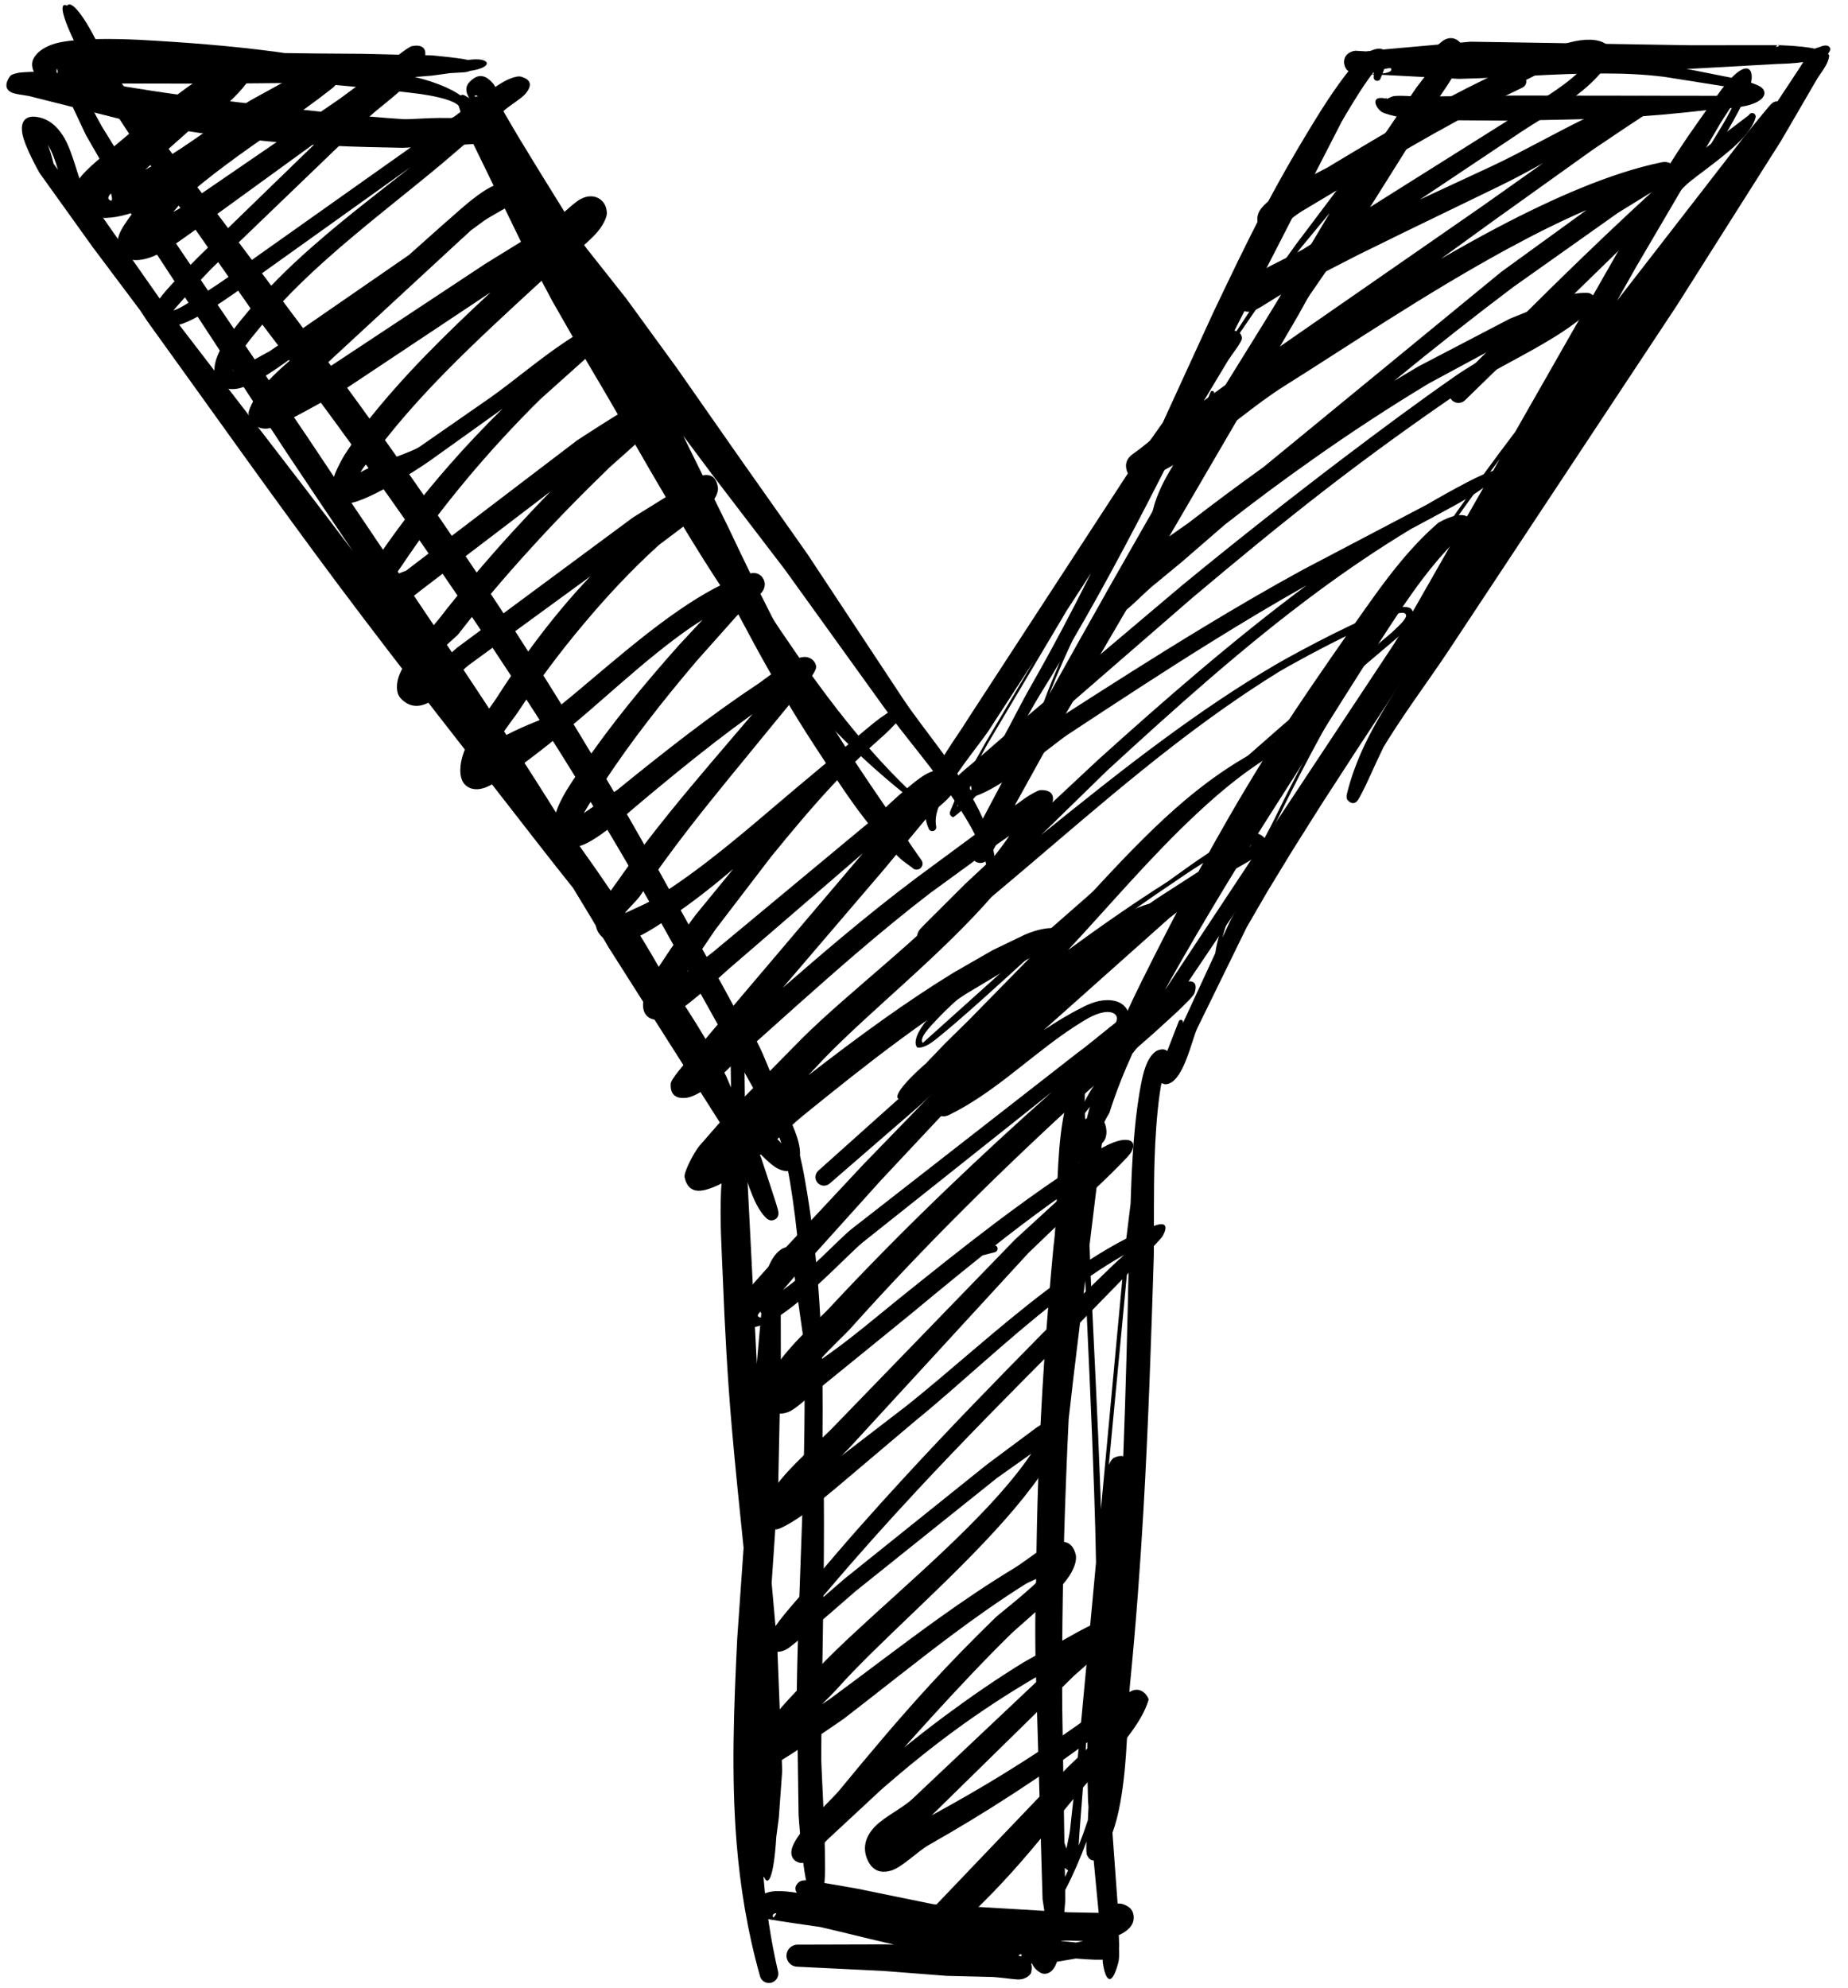
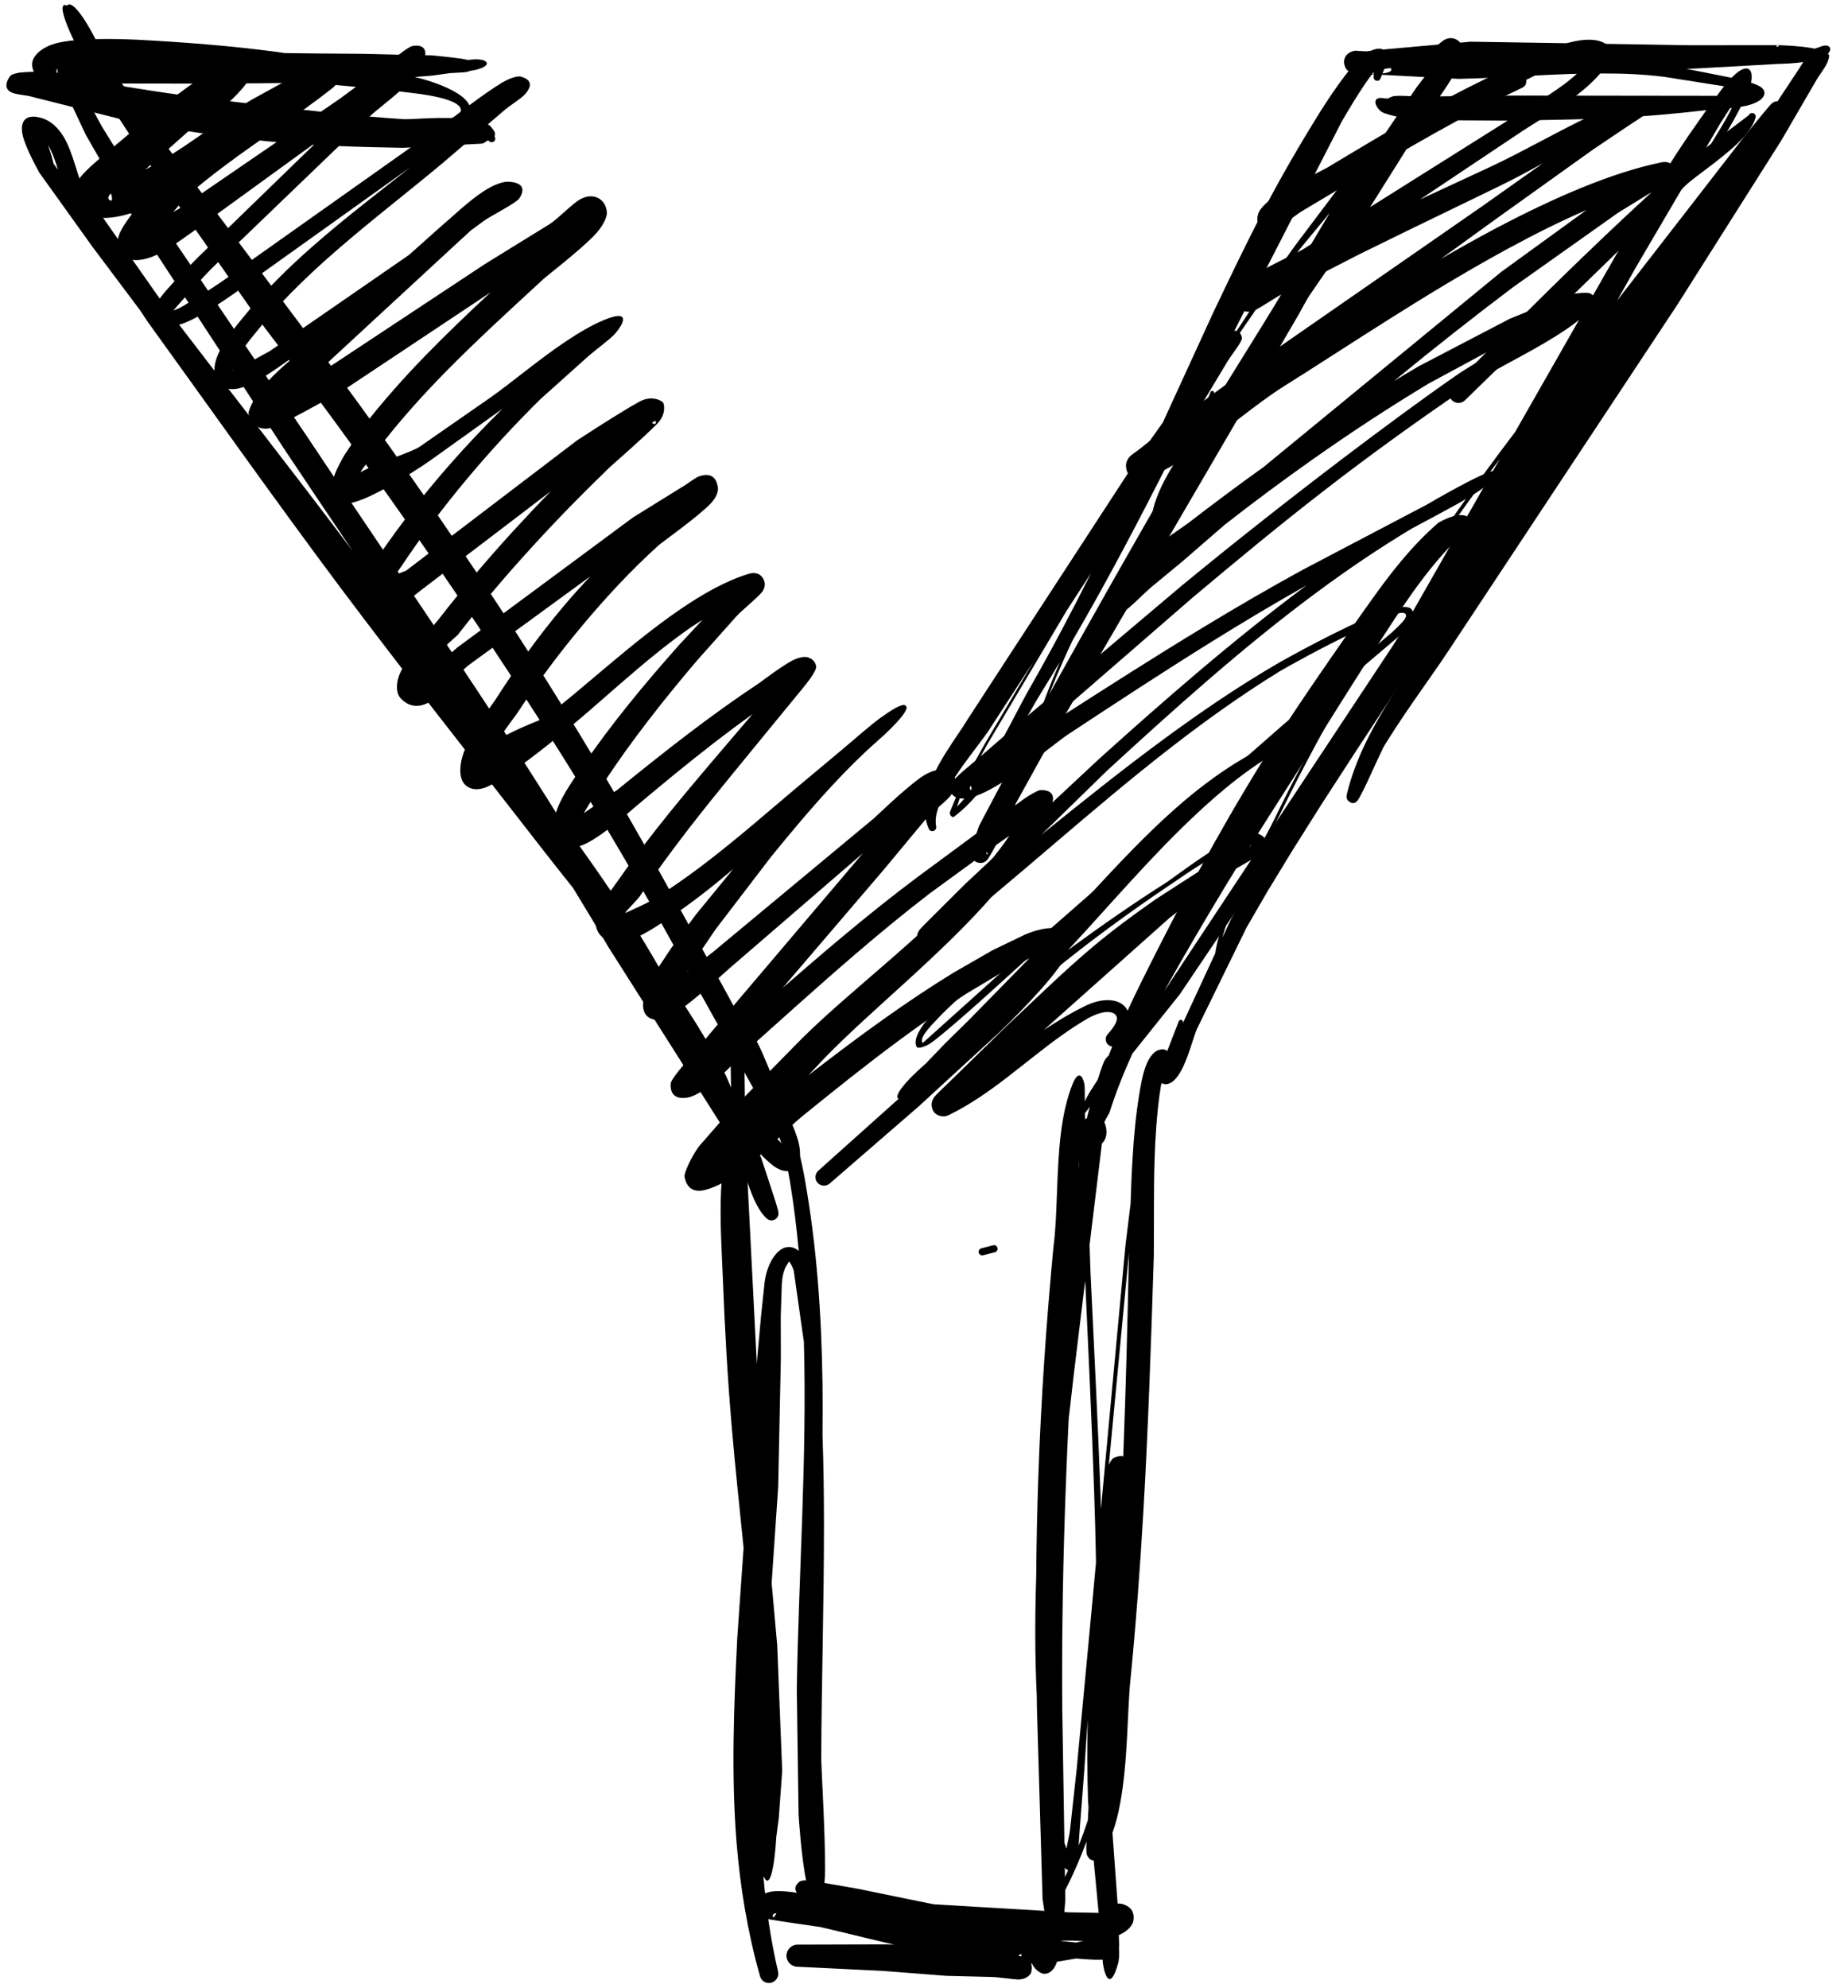
<svg xmlns="http://www.w3.org/2000/svg" clip-rule="evenodd" fill-rule="evenodd" height="492.2" preserveAspectRatio="xMidYMid meet" stroke-linejoin="round" stroke-miterlimit="2" version="1.0" viewBox="17.0 9.6 457.6 492.2" width="457.6" zoomAndPan="magnify">
  <g>
    <g>
      <g>
        <g id="change1_9">
          <path d="M4061.64,1793.32L4060.35,1793.24C4060.2,1793.26 4060.12,1793.26 4060.08,1793.28C4058.83,1793.63 4058.88,1794.63 4058.94,1794.88C4059.01,1795.16 4059.09,1795.52 4059.47,1795.77C4059.52,1795.8 4059.77,1796.07 4060.27,1796.06C4060.51,1796.06 4061.38,1796.01 4061.72,1795.91L4064.43,1795.41L4064.74,1795.41C4065.02,1795.92 4064.11,1796.26 4060.45,1796.06C4060.45,1796.06 4073.16,1796.73 4073.16,1796.73C4079.13,1796.6 4085.11,1796.04 4091.08,1796.06C4093.61,1796.06 4096.14,1796.16 4098.66,1796.48L4107.63,1797.9C4107.69,1797.92 4108.33,1798.37 4108.92,1798.65C4108.64,1798.69 4108.32,1798.72 4107.98,1798.75C4106.45,1798.91 4104.66,1798.81 4104.17,1798.83L4080.12,1798.8L4067.82,1798.93C4067.69,1798.93 4066.26,1798.76 4065.16,1798.86C4064.8,1798.9 4064.42,1799.16 4064.23,1799.21L4064.22,1799.2L4064.14,1799.06C4064.09,1799.02 4064.11,1799.12 4064.11,1799.15L4064.12,1799.18L4064.22,1799.2L4064.22,1799.21C4064.17,1799.22 4064.14,1799.22 4064.12,1799.18C4062.09,1798.71 4062.83,1800.34 4063.6,1800.83C4064.31,1801.29 4067.5,1801.79 4067.7,1801.83C4067.7,1801.83 4080.17,1801.92 4080.17,1801.92C4084.18,1801.8 4088.2,1801.79 4092.22,1801.6C4096.27,1801.4 4100.29,1801.03 4104.3,1800.56C4104.87,1800.49 4107.19,1800.44 4108.85,1800.06C4109.91,1799.81 4110.72,1799.38 4110.98,1798.86C4111.14,1798.54 4111.12,1798.16 4110.74,1797.83C4110.2,1797.34 4108.07,1796.81 4107.93,1796.78L4101.37,1795.48L4101.94,1795.48L4112.86,1794.87L4113.06,1794.87C4119.15,1794.71 4121.68,1792.88 4112.95,1792.55L4112.88,1792.55L4112.88,1792.58C4112.9,1792.67 4112.76,1792.72 4112.56,1792.75L4112.51,1792.7C4112.53,1792.68 4112.55,1792.66 4112.57,1792.65L4112.69,1792.55L4112.88,1792.55C4112.85,1792.47 4112.77,1792.5 4112.69,1792.55L4101.91,1792.56L4074.61,1792.12L4064.18,1793.05L4061.64,1793.32Z" transform="translate(-7751.794 -3557.146) scale(1.996)" />
        </g>
        <g id="change1_2">
          <path d="M4069.32,1795.95L4067.94,1797.75L4058.87,1811.05L4041.68,1838.77L4041.3,1839.35L4042.79,1835.76C4042.84,1835.64 4042.78,1835.5 4042.66,1835.45C4042.55,1835.4 4042.41,1835.46 4042.36,1835.57L4040.1,1841.11C4039.07,1842.59 4037.92,1844.23 4036.99,1845.9C4035.95,1847.76 4035.18,1849.66 4035.01,1851.41C4034.99,1851.64 4035.04,1851.77 4035.07,1851.83C4035.19,1852.01 4035.47,1852.21 4035.77,1851.87C4036.01,1851.59 4036.65,1850.22 4036.9,1849.66L4038.27,1846.57C4039.94,1844.14 4042.01,1841.78 4043.38,1839.91L4061.91,1813.03L4070.48,1799.38C4070.7,1799 4072.71,1796.37 4073.32,1794.56C4073.66,1793.55 4073.65,1792.72 4073.36,1792.29C4073.08,1791.86 4072.17,1791.29 4071.14,1792.04C4070.05,1792.83 4068.58,1794.63 4068.98,1795.62C4069.02,1795.79 4069.16,1795.92 4069.32,1795.95ZM4069.91,1795.14L4069.86,1795.24L4070.02,1795.03L4069.91,1795.14Z" transform="translate(-7751.794 -3557.146) scale(1.996)" />
        </g>
        <g id="change1_14">
          <path d="M4036.44,1839.35L4033.63,1843.32L4012.27,1876.1C4010.99,1878.26 4008.22,1881.66 4007.28,1884.99C4006.79,1886.69 4006.77,1888.31 4007.38,1889.69C4007.45,1889.95 4007.72,1890.1 4007.98,1890.02C4008.24,1889.94 4008.39,1889.67 4008.31,1889.42C4008.05,1887.85 4008.88,1886.25 4009.87,1884.58C4011.4,1882 4013.55,1879.41 4014.74,1877.71L4020.41,1868.99L4014.43,1879.08L4011.34,1884.59C4011.22,1884.79 4010.37,1886.79 4010.05,1887.61C4009.86,1888.11 4010.41,1888.34 4010.46,1888.31C4011.89,1887.25 4013.24,1885.81 4014.48,1884.16C4017.18,1880.57 4019.39,1876.04 4021.37,1872.83C4022.15,1871.58 4022.92,1870.32 4023.67,1869.05L4022.66,1871.46C4022.13,1872.79 4022.15,1872.75 4021.62,1874.13L4021.36,1874.82L4020.99,1875.48L4013.67,1889.33C4013.66,1889.35 4012.96,1891.15 4012.83,1892.23C4012.73,1893.02 4012.89,1893.59 4013.16,1893.79C4013.33,1893.93 4014.21,1894.3 4014.78,1893.43C4015.37,1892.52 4016.7,1890.02 4016.75,1889.93C4017.34,1888.83 4017.8,1887.74 4018.18,1886.65L4023.55,1876.94L4053.26,1826.01L4059.48,1814.78L4062.54,1808.65C4062.79,1807.9 4063.59,1806.25 4063.45,1805.87C4063.29,1805.44 4063.03,1804.86 4062.2,1805.18C4062.2,1805.18 4059.65,1808.38 4059.65,1808.38L4052.87,1817.38C4050.35,1820.86 4047.94,1824.42 4045.58,1828.02L4045.34,1827.96L4045.33,1827.96L4045.74,1827.14L4058.6,1802.09C4058.99,1801.38 4061.12,1797.75 4062.57,1795.91L4062.59,1795.88C4062.61,1796.04 4062.61,1796.23 4062.61,1796.44C4062.55,1796.67 4062.7,1796.91 4062.93,1796.96C4063.17,1797.02 4063.41,1796.87 4063.46,1796.64C4065.36,1792.41 4063.17,1792.45 4061.39,1793.77C4059.57,1795.12 4056.62,1799.78 4056.1,1800.59C4053.58,1804.62 4051.19,1808.73 4048.98,1812.94C4046.78,1817.13 4044.75,1821.41 4042.71,1825.68L4036.44,1839.35ZM4014.54,1892.61C4014.51,1892.77 4014.55,1892.88 4014.7,1892.91C4014.86,1892.94 4014.66,1892.75 4014.54,1892.61ZM4027.53,1858.04L4024.51,1862.69L4014.69,1879.23L4011.66,1884.76C4011.59,1884.91 4011.2,1886.07 4010.91,1887C4012.27,1885.63 4013.49,1883.87 4014.63,1881.99C4016.68,1878.62 4018.46,1874.86 4020.07,1872.05C4022.7,1867.44 4025.16,1862.77 4027.53,1858.04ZM4057.14,1813.36L4053.46,1817.81C4050.88,1821.23 4048.39,1824.72 4045.98,1828.26C4046.14,1828.42 4046.21,1828.62 4046.25,1828.83C4046.33,1829.31 4044.97,1830.94 4044.49,1831.73L4040.61,1838.19L4037.22,1844.12C4035.4,1847.7 4033.56,1851.28 4031.67,1854.82C4029.6,1858.72 4027.47,1862.57 4025.24,1866.39C4024.84,1867.23 4024.45,1868.08 4024.07,1868.94C4023.46,1870.31 4022.88,1871.69 4022.33,1873.09C4027.64,1863.58 4032.97,1854.08 4038.46,1844.69C4042.43,1837.9 4046.53,1831.18 4050.56,1824.43L4057.09,1813.45L4057.14,1813.36ZM4063.14,1795.13C4063.25,1795.23 4063.3,1795.28 4063.19,1795.16C4063.18,1795.14 4063.16,1795.13 4063.14,1795.13Z" transform="translate(-7751.794 -3557.146) scale(1.996)" />
        </g>
        <g id="change1_20">
          <path d="M4073.19,1859.86C4074.48,1857.2 4075.79,1854.55 4077.12,1851.91C4080.01,1846.18 4082.99,1840.5 4086.06,1834.85C4086.1,1834.79 4086.07,1834.72 4086.01,1834.68C4085.95,1834.65 4085.88,1834.67 4085.84,1834.73L4071.74,1862.21C4070.91,1863.56 4070.09,1864.92 4069.27,1866.27C4066.87,1870.3 4063.74,1874.65 4061.54,1879.21C4060.56,1881.25 4059.79,1883.33 4059.28,1885.4C4059.18,1885.81 4059.26,1886.04 4059.31,1886.11C4059.45,1886.36 4060.09,1886.94 4060.63,1886.2C4060.88,1885.86 4061.58,1884.43 4061.85,1883.84L4062.94,1881.47L4063.81,1879.63C4064.05,1879.23 4064.29,1878.83 4064.55,1878.43C4066.87,1874.75 4069.54,1871.17 4071.76,1867.84L4100.24,1824.79L4113.17,1804.36L4117.58,1796.78C4117.88,1796.24 4118.72,1795.25 4118.97,1794.45C4119.09,1794.07 4119.18,1793.71 4118.99,1793.67L4118.93,1793.67L4119.16,1793.32C4119.39,1792.92 4119.09,1792.26 4117.9,1792.79C4117.7,1792.87 4117.46,1792.86 4117.1,1793.13C4116.4,1793.66 4115.76,1794.89 4115.39,1795.44L4110.57,1802.73L4097.44,1822.96C4090.82,1833.03 4083.97,1842.95 4077.45,1853.08C4076.01,1855.33 4074.59,1857.59 4073.19,1859.86Z" transform="translate(-7751.794 -3557.146) scale(1.996)" />
        </g>
        <g id="change1_1">
          <path d="M4080.15,1840.52C4075.2,1847.04 4070.5,1853.72 4066.08,1860.57C4060.32,1869.52 4055.03,1878.78 4050.34,1888.43C4048.99,1891.2 4046.59,1895.2 4044.86,1899.15C4043.94,1901.23 4043.21,1903.3 4042.94,1905.19L4038.92,1913.88L4038.9,1913.95L4038.93,1913.81C4038.98,1913.67 4038.91,1913.52 4038.77,1913.46C4038.63,1913.41 4038.47,1913.49 4038.42,1913.62L4036.86,1917.64C4036.61,1918.46 4035.9,1920.36 4036.03,1920.79C4036.2,1921.32 4036.64,1921.72 4037.57,1921.17C4038.09,1920.81 4038.6,1920.06 4039.02,1919.14C4039.74,1917.58 4040.28,1915.48 4040.66,1914.6L4046.83,1901.99L4049.39,1897.57L4052.49,1892.48L4056.17,1886.64L4060.54,1879.9L4096.81,1824.71C4100.4,1819.22 4104.83,1814 4108.74,1808.58C4110.47,1806.18 4112.08,1803.74 4113.51,1801.24C4113.82,1800.71 4113.71,1800.36 4113.68,1800.28C4113.61,1800.04 4112.8,1798.98 4111.9,1799.86C4111.65,1800.11 4110.81,1801.14 4110.47,1801.55L4108.56,1803.9L4102.44,1811.8L4092.79,1824.24L4095.17,1820.03L4105.66,1802.15L4107.53,1799.24C4106.72,1801.26 4104.88,1804.04 4104.46,1804.78C4104.32,1804.98 4104.38,1805.25 4104.58,1805.38C4104.79,1805.52 4105.06,1805.46 4105.19,1805.26C4106,1804.18 4108.52,1799.77 4109.23,1797.83C4110.03,1795.66 4109.1,1793.72 4105.84,1797.93L4103.69,1800.86C4102.48,1802.57 4101.28,1804.28 4100.14,1806.04C4097.5,1810.13 4095.09,1814.38 4092.66,1818.58L4080.15,1840.52ZM4078.24,1843.88C4074.1,1849.39 4070.14,1855.01 4066.4,1860.78C4060.62,1869.7 4055.35,1878.95 4050.66,1888.59C4049.11,1891.79 4046.11,1896.62 4044.48,1901.15C4044.23,1901.86 4044.01,1902.56 4043.84,1903.24L4044.91,1900.93L4047.39,1896.41L4050.38,1891.21L4053.94,1885.26L4058.15,1878.39C4060,1875.38 4061.85,1872.38 4063.7,1869.38L4078.24,1843.88ZM4107.87,1797.41C4107.82,1797.23 4107.69,1797.11 4107.49,1797.07C4107.31,1797.03 4107.69,1797.29 4107.72,1797.33C4107.75,1797.36 4107.81,1797.39 4107.87,1797.41Z" transform="translate(-7751.794 -3557.146) scale(1.996)" />
        </g>
        <g id="change1_15">
          <path d="M4074.92,1852.01C4074.82,1851.61 4074.53,1851.3 4074.27,1851.08C4073.68,1850.6 4072.3,1850.83 4070.63,1851.78C4068.97,1853.21 4067.44,1854.83 4066.01,1856.54C4063.92,1859.04 4062.05,1861.75 4060.22,1864.34C4056.31,1869.96 4052.36,1875.61 4048.72,1881.48C4043.26,1890.29 4038.39,1899.45 4033.82,1908.65C4032.58,1911.15 4031.39,1913.71 4030.33,1916.32C4029.83,1917.57 4029.35,1918.83 4028.91,1920.1C4028.43,1920.78 4027.97,1921.45 4027.55,1922.13C4026.8,1923.33 4026.25,1924.56 4025.71,1925.75C4025.37,1926.12 4025.59,1926.33 4026.05,1926.49C4026.28,1926.57 4026.63,1926.61 4027.01,1926.64C4026.92,1927.06 4026.86,1927.46 4026.86,1927.73C4026.87,1928.43 4027.18,1928.84 4027.43,1928.97C4028.16,1929.35 4029.3,1928.92 4029.43,1927.64C4029.49,1927.11 4029.38,1926.56 4029.18,1926.14C4029.47,1925.53 4029.81,1925 4029.81,1924.99C4030.6,1922.49 4031.57,1920.04 4032.66,1917.64L4038.53,1910.3L4078.93,1850.36C4083.6,1843.33 4088.49,1835.22 4093.81,1827.68C4096.64,1823.65 4099.58,1819.76 4102.78,1816.35C4103.02,1816.44 4103.31,1816.37 4103.48,1816.16C4103.97,1815.58 4105.19,1814.16 4105.47,1813.74C4106.69,1811.9 4106.78,1810.69 4104.25,1812.82C4100.85,1815.67 4097.62,1818.98 4094.65,1822.65C4087.94,1830.95 4082.39,1840.8 4076.91,1849.01L4074.92,1852.01ZM4028.69,1927.45C4028.67,1927.67 4028.72,1927.82 4028.9,1927.84C4029.15,1927.86 4028.91,1927.62 4028.69,1927.45ZM4027.79,1927.17C4027.5,1927.2 4027.3,1927.31 4027.52,1927.46C4027.61,1927.52 4027.72,1927.36 4027.79,1927.17ZM4026.03,1925.95L4027.24,1925.64L4027.47,1924.75C4027.51,1924.61 4027.55,1924.47 4027.59,1924.33L4027.73,1923.82L4026.03,1925.95ZM4073.48,1853.02C4073.31,1853.08 4073.01,1853.69 4072.73,1854.07C4071.28,1855.48 4069.96,1857.06 4068.71,1858.7C4066.8,1861.21 4065.07,1863.9 4063.39,1866.49C4060.13,1871.46 4057,1876.56 4053.79,1881.63C4050.59,1886.67 4047.34,1891.69 4044.24,1896.8C4041.62,1901.13 4039.06,1905.48 4036.62,1909.87L4037.01,1909.29L4073.69,1853.87L4073.64,1853.86C4073.43,1853.74 4073.35,1853.47 4073.47,1853.26C4073.49,1853.17 4073.49,1853.09 4073.48,1853.02ZM4073.4,1852.67L4073.37,1852.6C4073.36,1852.58 4073.35,1852.56 4073.33,1852.54L4073.4,1852.67Z" transform="translate(-7751.794 -3557.146) scale(1.996)" />
        </g>
        <g id="change1_16">
-           <path d="M3952.48,1802.59C3952.62,1802.69 3952.82,1802.69 3952.97,1802.59C3953.17,1802.45 3953.22,1802.17 3953.08,1801.98C3952.7,1801.39 3952.26,1800.81 3951.78,1800.29C3951.28,1799.74 3950.71,1799.26 3950.03,1798.91C3949.33,1798.4 3949.11,1799 3948.98,1799.43C3948.9,1799.7 3949.36,1800.88 3949.51,1801.4L3950.88,1804.76L3957,1817.32L3960.66,1824.22L3965.16,1832.1C3972.02,1843.57 3978.52,1856.04 3986.73,1867C3992.29,1874.43 3998.68,1881.07 4005.92,1886.61C4006.04,1886.71 4006.21,1886.69 4006.31,1886.58C4006.4,1886.46 4006.39,1886.29 4006.27,1886.19C3999.64,1880.13 3994.24,1872.88 3989.12,1865.3C3981.51,1854.02 3974.76,1841.85 3968.07,1830.38L3963.48,1822.63L3959.73,1815.86L3953.11,1803.67L3952.48,1802.59Z" transform="translate(-7751.794 -3557.146) scale(1.996)" />
-         </g>
+           </g>
        <g id="change1_3">
          <path d="M4005.9,1886.88L4006.21,1887.24C4006.39,1887.41 4006.68,1887.4 4006.85,1887.22C4007.03,1887.04 4007.02,1886.75 4006.84,1886.58L4006.57,1886.31C4006.41,1886.12 4006.13,1886.1 4005.95,1886.26C4005.76,1886.42 4005.74,1886.7 4005.9,1886.88Z" transform="translate(-7751.794 -3557.146) scale(1.996)" />
        </g>
        <g id="change1_6">
-           <path d="M3951.81,1801.17C3951.86,1801.77 3951.92,1802.33 3952.08,1802.65L3953.15,1804.56C3953.47,1805.72 3953.92,1806.86 3954.47,1807.97C3955.67,1810.42 3957.35,1812.71 3958.68,1814.94L3961.91,1820.07L3962.37,1820.74L3967.2,1829.72L3979.17,1854.12C3983.45,1862.69 3987.94,1871.35 3993.23,1879.44C3996.43,1884.32 3999.54,1889.35 4003.76,1893.35C4004.25,1893.81 4004.79,1894.15 4005.33,1894.56C4005.6,1894.87 4006.07,1894.9 4006.38,1894.63C4006.69,1894.36 4006.72,1893.89 4006.45,1893.58C4005.05,1891.64 4003.79,1889.63 4002.45,1887.65C3999.33,1883.09 3996.22,1878.5 3993.46,1873.68C3989.5,1866.76 3985.95,1859.6 3982.58,1852.46L3976.94,1841L3980.64,1845.95L3989.58,1857.64L4001.92,1874.78C4004.37,1878.25 4008.26,1882.62 4011.18,1887.13C4013.14,1890.15 4014.7,1893.2 4014.83,1896.29C4014.82,1896.53 4015.02,1896.73 4015.26,1896.73C4015.5,1896.74 4015.7,1896.54 4015.7,1896.3C4015.9,1893.76 4015.29,1891.09 4014.11,1888.47C4011.62,1882.88 4006.75,1877.53 4004.03,1873.35L3992.34,1855.66L3983.86,1843.63L3976.1,1832.53L3969.88,1823.99L3965.03,1817.86L3964.23,1816.77L3962.42,1813.56L3959.07,1808.15L3956.52,1803.97L3954.84,1801.11C3954.24,1800.16 3954,1798.03 3953.33,1797.28C3952.61,1796.46 3951.79,1796.01 3950.82,1796.77C3950.28,1797.18 3949.94,1797.61 3950.06,1798.31C3950.17,1799 3951.08,1800.2 3951.81,1801.17ZM3951.45,1798.91C3951.36,1798.78 3951.25,1798.74 3951.09,1798.82C3950.89,1798.92 3951.15,1798.94 3951.45,1798.91Z" transform="translate(-7751.794 -3557.146) scale(1.996)" />
-         </g>
+           </g>
        <g id="change1_4">
          <path d="M3895.73,1798.85L3908.36,1802.03C3913.94,1803.01 3919.53,1803.91 3925.16,1804.45C3930.79,1805 3936.45,1805.19 3942.12,1805.28C3943.32,1805.26 3949.32,1804.89 3951.89,1804.77C3952.41,1804.74 3952.52,1804.29 3952.82,1804.4C3952.95,1804.6 3953.23,1804.65 3953.43,1804.51C3953.63,1804.38 3953.68,1804.1 3953.54,1803.9C3953.65,1803.39 3953.58,1803.29 3953.12,1802.71C3952.64,1802.1 3951.4,1801.94 3950.1,1801.75C3947.2,1801.34 3943.21,1801.79 3942.26,1801.73C3936.69,1801.37 3931.16,1800.73 3925.62,1800.09C3920.09,1799.45 3914.56,1798.8 3909.06,1797.9C3905.99,1797.49 3902.54,1796.39 3899.19,1796C3897.59,1795.81 3896.04,1795.81 3894.56,1795.96C3893.9,1796.08 3893.58,1796.23 3893.47,1796.35C3893.11,1796.79 3892.4,1798.05 3893.86,1798.51C3894.17,1798.61 3894.91,1798.73 3895.73,1798.85Z" transform="translate(-7751.794 -3557.146) scale(1.996)" />
        </g>
        <g id="change1_5">
          <path d="M3903.82,1797.3L3919.27,1797.32L3930.59,1797.22C3934.74,1797.56 3938.88,1797.93 3942.99,1798.44C3946.25,1798.8 3949.49,1799.5 3949.36,1800.68C3949.3,1801.18 3948.55,1801.53 3947,1801.98C3946.77,1802.04 3946.62,1802.28 3946.68,1802.51C3946.74,1802.75 3946.98,1802.89 3947.21,1802.84C3950.94,1802.11 3951.08,1800.54 3949.93,1799.32C3948.92,1798.25 3946.41,1797.15 3943.65,1796.5L3945.75,1796.33L3948,1796.02L3949.7,1795.92C3950.08,1795.89 3950.31,1795.82 3950.39,1795.78L3950.44,1795.75C3953.62,1795.3 3952.99,1793.96 3950.25,1794.39C3949.83,1794.27 3948.46,1794.07 3945.69,1793.81L3941.93,1793.74L3937.1,1793.62L3931.47,1793.58L3927.49,1793.53L3926.46,1793.38C3920.78,1792.62 3915.05,1792.19 3909.37,1791.88C3908.89,1791.87 3902.76,1791.51 3899.49,1792.23C3897.28,1792.72 3896.14,1793.97 3896.16,1794.94C3896.17,1795.64 3896.56,1796.75 3898.07,1797.09C3899.32,1797.36 3901.75,1797.36 3903.82,1797.3ZM3899.4,1795.26C3899.21,1795.43 3899.14,1795.65 3899.22,1795.95C3899.32,1796.29 3899.37,1795.58 3899.4,1795.26Z" transform="translate(-7751.794 -3557.146) scale(1.996)" />
        </g>
        <g id="change1_10">
          <path d="M3900.51,1787.65C3899.5,1787.14 3899.68,1788.89 3902.34,1793.94L3902.57,1794.33C3903.16,1795.41 3904.3,1797.55 3904.88,1798.46L3909.35,1805.3L3923.98,1826.22C3932.95,1837.98 3941.51,1849.83 3949.7,1861.94C3957.89,1874.03 3965.7,1886.38 3972.99,1899.25L3987.25,1924.83C3987.53,1925.39 3988.51,1927.05 3989.08,1928.61L3989.15,1928.8C3987.85,1927.27 3984.99,1925.56 3984.83,1925.34C3984.43,1924.79 3984.04,1924.23 3983.65,1923.66L3982.27,1920.43C3980,1916.04 3977.34,1911.86 3974.5,1907.78L3974.08,1907.18C3972.91,1905.13 3971.71,1903.1 3970.42,1901.14C3967.63,1896.87 3964.7,1892.69 3961.69,1888.58C3959.44,1884.98 3957.15,1881.4 3954.83,1877.84C3946.81,1865.53 3938.46,1853.41 3930.34,1841.19L3911.42,1813.32L3904.81,1802.62L3901.52,1796.58C3901.27,1796.22 3900.26,1795.44 3900.17,1795.07C3900.3,1795.01 3900.39,1794.89 3900.41,1794.75C3900.45,1794.51 3900.29,1794.28 3900.05,1794.24C3899.34,1793.99 3899.17,1794.42 3899.2,1795.14C3899.23,1795.69 3899.7,1796.77 3899.84,1797.33L3902.84,1803.7L3909.19,1814.75L3927.66,1842.97C3930.4,1847.08 3933.16,1851.18 3935.93,1855.28C3928.31,1845.16 3920.48,1835.19 3912.79,1825.12L3902.82,1810.9C3901.81,1809.24 3901.33,1805.86 3899.97,1803.74C3899.15,1802.48 3898.07,1801.59 3896.57,1801.43C3895.33,1801.3 3894.68,1802.04 3894.96,1803.55C3895.26,1805.19 3897.08,1808.39 3897.08,1808.39C3897.08,1808.39 3903.63,1817.53 3903.63,1817.53L3909.55,1825.42L3910.49,1826.84C3918.4,1837.79 3926.19,1848.84 3934.28,1859.66C3942.38,1870.48 3950.78,1881.07 3959.06,1891.75C3960.45,1893.54 3961.86,1895.32 3963.28,1897.1C3964.77,1899.53 3966.24,1901.98 3967.67,1904.44L3983.05,1928.65C3983.96,1930.23 3984.59,1932.96 3985.48,1935.12C3985.95,1936.29 3986.5,1937.31 3987.19,1937.99C3987.69,1938.5 3988.15,1938.31 3988.33,1938.2C3988.52,1938.1 3988.74,1937.88 3988.76,1937.46C3988.78,1937.05 3988.17,1935.37 3987.96,1934.67L3986.62,1930.59L3986.3,1929.86C3986.93,1930.53 3987.59,1931.16 3988.16,1931.58C3989.39,1932.46 3990.46,1932.35 3991,1931.64C3991.48,1931.02 3991.56,1929.93 3991.26,1928.7C3990.81,1926.85 3989.58,1924.55 3989.26,1923.86C3988.03,1921.18 3986.75,1918.52 3985.39,1915.89C3982.25,1909.8 3978.8,1903.83 3975.52,1897.85C3968.37,1884.79 3960.76,1872.21 3952.64,1859.97C3944.54,1847.72 3935.94,1835.8 3926.99,1823.93L3911.77,1803.64L3907.09,1797.01C3906.41,1796 3904.93,1793.4 3904.49,1792.67L3904.32,1792.38C3902.23,1788.19 3900.91,1787.03 3900.51,1787.65ZM3898.13,1804.92C3898.55,1806.04 3898.83,1807.26 3898.83,1807.26L3899.37,1808C3899.04,1806.9 3898.66,1805.8 3898.13,1804.92ZM3900.17,1795.02C3900.32,1794.94 3900.41,1794.83 3900.26,1794.9C3900.2,1794.92 3900.17,1794.97 3900.17,1795.02Z" transform="translate(-7751.794 -3557.146) scale(1.996)" />
        </g>
        <g id="change1_21">
          <path d="M3982.99,1927.49C3982.59,1928.18 3982.24,1929.06 3982.09,1930.03C3981.89,1931.59 3981.7,1933.14 3981.63,1934.71C3981.47,1938.33 3981.71,1941.96 3981.86,1945.59C3982.1,1951.71 3982.43,1957.83 3982.96,1963.93C3983.39,1968.94 3983.92,1973.94 3984.43,1978.94L3983.64,1990.19C3983.22,1998.72 3982.89,2007.09 3983.55,2015.4C3984,2020.97 3984.9,2026.51 3986.46,2032.05C3986.61,2032.67 3987.24,2033.04 3987.86,2032.88C3988.48,2032.72 3988.86,2032.09 3988.7,2031.48C3987.79,2027.57 3987.23,2023.69 3986.9,2019.8L3986.91,2019.8L3986.96,2019.74C3987.46,2021 3988.16,2019.95 3988.48,2014.9L3988.48,2014.85L3988.8,2012.41L3989.22,2006.6L3988.6,1991.03L3987.91,1983.31L3988.72,1971.37L3989.05,1955.57L3989.04,1950.16L3989.17,1946.19C3989.2,1945.74 3989.25,1945.33 3989.35,1944.95C3989.42,1944.66 3989.61,1944.17 3989.61,1944.17L3990.07,1943.41C3990.07,1943.41 3990.5,1943.96 3990.66,1944.61L3991.91,1953.41C3992.31,1967.79 3991.25,1982.41 3991.03,1996.51L3991.25,2012.04C3991.26,2012.3 3991.6,2017.41 3992.2,2020.27C3992.39,2021.21 3992.64,2021.9 3992.8,2022.2C3993.16,2022.87 3993.66,2022.82 3993.89,2022.64C3994.19,2022.45 3994.54,2020.93 3994.54,2018.76C3994.55,2014.14 3994.07,2006.28 3994.06,2005.16C3994.1,1995.42 3994.41,1985.7 3994.4,1975.97C3994.4,1972.31 3994.35,1968.65 3994.22,1964.98C3994.24,1962.85 3994.24,1960.71 3994.22,1958.58C3994.1,1950.02 3993.51,1941.53 3992.03,1933.24C3991.62,1930.88 3991.03,1928.57 3990.29,1926.3C3989.56,1924.05 3988.67,1921.84 3987.65,1919.68C3987.42,1919.17 3986.4,1916.4 3985.38,1915.01C3984.87,1914.32 3984.3,1913.93 3983.82,1913.88C3983.76,1913.88 3982.81,1914.62 3982.81,1916.16C3982.8,1918.79 3982.91,1924.4 3982.99,1927.49ZM3984.54,1919.19C3984.56,1920.43 3984.57,1921.68 3984.58,1922.92L3984.63,1925.74C3985.24,1925.53 3985.75,1925.93 3985.27,1927.57C3985.2,1927.81 3984.96,1927.94 3984.73,1927.87L3984.67,1927.85L3984.69,1928.96L3986.07,1956.13L3986.12,1955.45L3986.61,1950.03L3987.04,1946C3987.36,1943.52 3988.6,1941.93 3989.62,1941.68C3990.14,1941.55 3990.75,1941.64 3991.27,1942.12C3991.01,1939.25 3990.66,1936.39 3990.19,1933.56C3989.81,1931.28 3989.26,1929.05 3988.56,1926.86C3987.86,1924.67 3987.01,1922.53 3986.04,1920.43L3984.54,1917.43L3984.54,1919.19Z" transform="translate(-7751.794 -3557.146) scale(1.996)" />
        </g>
        <g id="change1_17">
          <path d="M4032.44,1936.24L4031.8,1941.45L4028.76,1974.14L4028.7,1972.06C4028.37,1962.98 4027.89,1953.91 4027.47,1944.84L4027.35,1941.37L4029.12,1926.85C4029.17,1926.33 4029.31,1922.92 4029.65,1920.76C4029.72,1920.83 4029.82,1920.88 4029.93,1920.88C4030.17,1920.9 4030.38,1920.72 4030.4,1920.48C4030.49,1919.89 4030.54,1919.43 4030.55,1919.09L4030.57,1919.09L4030.55,1919.07C4030.57,1918.66 4030.55,1918.43 4030.51,1918.34C4030.3,1917.78 4029.81,1917.56 4029.28,1918.37C4028.72,1919.23 4027.08,1925.29 4026.82,1926.39L4026.75,1924.52C4026.74,1923.74 4026.8,1921.83 4026.7,1921.37C4026.45,1920.28 4025.93,1919.73 4025.24,1921.42C4024.53,1923.18 4024.07,1925.27 4023.79,1927.54C4023.2,1932.29 4023.4,1937.7 4022.87,1941.62C4021.97,1951.13 4021.32,1960.65 4020.99,1970.19C4020.85,1974.3 4020.76,1978.4 4020.73,1982.51C4020.57,1987.43 4020.56,1992.35 4020.8,1997.27L4020.82,1998.81L4021.52,2022.53C4021.52,2022.59 4021.62,2023.16 4021.74,2023.97L4007.99,2023.15L3998.65,2021.24C3998.5,2021.21 3994.4,2020.47 3992.78,2020.26C3992.43,2020.22 3992.17,2020.18 3992.06,2020.18C3991.65,2020.19 3991.42,2020.31 3991.34,2020.37C3990.93,2020.7 3990.76,2021.07 3990.92,2021.51C3990.95,2021.58 3990.98,2021.65 3991.04,2021.73C3990.15,2021.59 3989.2,2021.49 3988.47,2021.52C3986.94,2021.58 3986.05,2022.32 3985.9,2022.97C3985.86,2023.14 3986.06,2024.76 3987.78,2025.05C3989.2,2025.29 3992.14,2025.72 3993.93,2025.97L3996.43,2026.56C3997.6,2026.84 3998.76,2027.12 3999.93,2027.41L4003.1,2028.16L4001.92,2028.13L3991.1,2028.16C3990.35,2028.17 3989.74,2028.79 3989.75,2029.55C3989.76,2030.3 3990.38,2030.91 3991.14,2030.9L4001.76,2031.42L4009.6,2032.03L4014.89,2032.16C4015.75,2032.14 4017.83,2032.46 4018.42,2032.48C4019.6,2032.51 4020.07,2031.76 4020.09,2031.65C4020.11,2031.59 4020.27,2031.02 4020.1,2030.5L4020.21,2030.51C4020.43,2031 4020.8,2031.39 4021.3,2031.66C4021.84,2031.95 4022.77,2031.75 4023.25,2030.44L4023.3,2030.28C4024.2,2030.13 4025.11,2029.98 4025.49,2029.91L4025.66,2029.88L4026.87,2029.97C4027.26,2029.99 4027.66,2030.01 4028.05,2030.03L4028.98,2030.03L4028.99,2030.36C4029.27,2032.44 4030.02,2033.65 4030.88,2030.52C4031.04,2029.97 4031.04,2029.32 4031,2028.65L4031.02,2028.29L4030.98,2026.98C4031.85,2026.59 4032.47,2026.06 4032.71,2025.46C4032.92,2024.92 4032.91,2023.98 4032.2,2023.49C4031.74,2023.17 4031.23,2023.02 4030.83,2023.07L4030.19,2014.28C4030.59,2013.2 4030.9,2011.97 4031.14,2010.66C4032.13,2005.42 4032.04,1998.81 4032.41,1995.44C4033.1,1988.43 4033.62,1981.4 4034.03,1974.37C4034.64,1963.83 4034.99,1953.27 4035.32,1942.73C4035.36,1938.72 4035.29,1934.68 4035.42,1930.66C4035.51,1928.01 4035.68,1925.37 4036.03,1922.75L4036.22,1921.53C4036.66,1920.51 4037.06,1919.53 4037.24,1918.9C4037.4,1918.3 4037.31,1917.87 4037.22,1917.67C4037,1917.16 4036.58,1916.99 4035.92,1917.19C4035.35,1917.37 4034.83,1918 4034.45,1918.87C4033.91,1920.1 4033.66,1921.89 4033.56,1922.38C4033.11,1925.08 4032.85,1927.8 4032.69,1930.53C4032.57,1932.43 4032.5,1934.33 4032.44,1936.24ZM4018.87,2029.62L4018.87,2029.62C4018.98,2029.24 4018.78,2029.3 4018.51,2029.52L4018.87,2029.62ZM4023.83,2027.67L4023.82,2027.7L4025.45,2027.87L4025.65,2027.9L4026.57,2027.71L4025.54,2027.68C4025.29,2027.67 4025.04,2027.66 4024.8,2027.66L4023.83,2027.67ZM3988.51,2024.26C3988.21,2024.27 3988.03,2024.39 3988.05,2024.65C3988.08,2024.98 3988.33,2024.61 3988.51,2024.26ZM4026.97,2015.37C4026.21,2017.42 4025.35,2019.42 4024.35,2021.35L4024.33,2021.41L4024.34,2022.57C4024.34,2022.64 4024.3,2023.25 4024.22,2024.12L4024.76,2024.15L4028.48,2024.22L4027.86,2017.71C4027.5,2017.74 4027.23,2017.45 4027.05,2017.09C4026.93,2016.86 4026.93,2016.15 4026.97,2015.37ZM4024.28,2018.63L4024.3,2019.77L4024.66,2019.01L4024.69,2018.95C4024.56,2018.89 4024.42,2018.78 4024.28,2018.63ZM4026.81,1945.78L4025.97,1952.68C4025.55,1956.09 4025.14,1959.52 4024.76,1962.95C4024.64,1965.4 4024.53,1967.86 4024.44,1970.32C4024.07,1979.8 4023.89,1989.28 4023.96,1998.77L4024.23,2015.53L4024.46,2016.17L4024.49,2016.25C4024.62,2015.46 4024.86,2014.52 4024.92,2014L4025.75,2006.4L4027.7,1985.62L4028.15,1980.75C4028.1,1977.86 4028.02,1974.97 4027.92,1972.08C4027.63,1963.31 4027.2,1954.55 4026.81,1945.78ZM4027.12,2000.23L4026.7,2006.47L4026.11,2014.13C4026.07,2014.56 4026.04,2015.21 4026,2015.88C4026.41,2014.84 4026.79,2013.79 4027.14,2012.72L4027.22,2011.07L4027.16,2010.35C4027.06,2006.98 4027.05,2003.61 4027.12,2000.23ZM4032.25,1942.22L4029.74,1968.64C4029.95,1968.16 4030.19,1967.85 4030.4,1967.76C4030.86,1967.55 4031.23,1967.5 4031.53,1967.59C4031.85,1959.27 4032.06,1950.95 4032.23,1942.65L4032.25,1942.22ZM4026.03,1931.39L4026.04,1931.79L4026.06,1931.66L4026.02,1930.89L4026.03,1931.39ZM4030.55,1919.07C4030.53,1919.05 4030.47,1919.02 4030.38,1918.97C4030.3,1918.94 4030.23,1918.96 4030.16,1919.04C4030.34,1919.08 4030.5,1919.1 4030.55,1919.09L4030.55,1919.07Z" transform="translate(-7751.794 -3557.146) scale(1.996)" />
        </g>
        <g id="change1_7">
          <path d="M3921.14,1795.32L3926.99,1794.77C3927.26,1794.75 3927.45,1794.51 3927.43,1794.24C3927.4,1793.98 3927.17,1793.78 3926.9,1793.81L3921.05,1794.36C3920.78,1794.38 3920.59,1794.62 3920.61,1794.89C3920.64,1795.15 3920.87,1795.35 3921.14,1795.32Z" transform="translate(-7751.794 -3557.146) scale(1.996)" />
        </g>
        <g id="change1_8">
          <path d="M3913.68,1813.24L3914.99,1811.68C3916.64,1810.1 3918.4,1808.75 3920.16,1807.43C3924.5,1804.17 3929.01,1801.35 3933.35,1797.93C3933.99,1797.47 3934.07,1796.97 3934.1,1796.82C3934.21,1796.23 3933.9,1794.55 3932.03,1794.97C3931.56,1795.08 3929.85,1795.81 3929.17,1796.14L3923.34,1799.35C3920.88,1800.81 3916.28,1804.53 3911.79,1807.12C3911.25,1807.42 3910.72,1807.72 3910.2,1807.99C3911.81,1806.54 3916.25,1802.63 3919.37,1799.82C3919.38,1799.93 3919.44,1800.03 3919.53,1800.1C3919.72,1800.25 3919.99,1800.22 3920.14,1800.03C3922.62,1797.83 3923.36,1796.47 3923.43,1795.99C3923.56,1795 3922.93,1794.64 3921.81,1794.58C3921.24,1794.54 3919.84,1794.98 3918.11,1796C3914.05,1798.37 3907.92,1803.83 3906.69,1804.81C3905.46,1805.89 3902.77,1807.93 3901.93,1809.25C3901.12,1810.53 3901.23,1811.68 3901.69,1812.46C3902.02,1813.01 3902.56,1813.6 3903.64,1813.84C3905.09,1814.15 3906.82,1813.94 3908.68,1813.31C3907.88,1814.37 3907.19,1815.39 3906.95,1816.08C3906.35,1817.84 3907.08,1818.83 3908.37,1819.14C3909.22,1819.34 3910.45,1819.13 3911.73,1818.5C3913.56,1817.61 3915.66,1815.96 3916.4,1815.47L3931.6,1804.44L3916.85,1818.76C3915.15,1820.5 3912.97,1822.6 3911.94,1824.05C3910.92,1825.46 3911.11,1826.64 3911.73,1827.1C3912.41,1827.61 3913.8,1827.58 3915.47,1826.84C3918.91,1825.3 3924.13,1821.21 3924.98,1820.63L3943.11,1807.68C3939.1,1810.85 3934.97,1813.99 3931.11,1817.38C3927.91,1820.17 3924.9,1823.15 3922.26,1826.42C3921.83,1826.96 3919.95,1829.16 3919.17,1831.06C3918.64,1832.36 3918.64,1833.56 3919.22,1834.36C3919.72,1835.05 3920.56,1835.35 3921.62,1835.16C3923.54,1834.82 3926.55,1832.61 3926.88,1832.4L3929.15,1830.8C3927.86,1831.89 3926.36,1833.18 3925.2,1834.49C3924.15,1835.67 3923.37,1836.89 3923.04,1838.01C3922.85,1838.7 3923.89,1840.89 3926.32,1839.84C3928.83,1838.77 3935.18,1835.09 3935.21,1835.07L3953.04,1823.21C3950.3,1825.76 3947.6,1828.34 3944.99,1831.02C3942.32,1833.77 3939.75,1836.64 3937.38,1839.69L3934.92,1843.38C3934.01,1844.94 3933.55,1846.05 3933.42,1846.79C3933.11,1848.52 3933.85,1849.21 3935,1849.37C3937.05,1849.66 3943.65,1845.39 3945.41,1844.17L3954.12,1837.94L3954.53,1837.64C3952.27,1839.87 3950.07,1842.18 3947.97,1844.58C3944.93,1848.04 3942.09,1851.67 3939.49,1855.43C3938.58,1856.76 3936.73,1858.77 3936.51,1860.19C3936.35,1861.21 3936.63,1862.09 3937.56,1862.76C3938.13,1863.18 3939.03,1863.32 3940.09,1862.94C3941.76,1862.36 3944.21,1860.31 3944.38,1860.18L3960.5,1847.89C3958.9,1849.53 3957.34,1851.19 3955.8,1852.87C3952.58,1856.4 3949.49,1860.04 3946.55,1863.83C3946.49,1863.91 3943.2,1867.68 3941.97,1870.11C3941.19,1871.65 3941.34,1872.95 3941.85,1873.52C3942.79,1874.55 3943.85,1874.72 3945,1874.26C3946.69,1873.59 3948.76,1870.65 3950.38,1869.41L3965.43,1858.43C3964.25,1859.67 3963.11,1860.94 3962.01,1862.25C3959.01,1865.81 3956.29,1869.61 3953.77,1873.54C3953.2,1874.44 3951.02,1877.23 3949.96,1879.65C3949.27,1881.23 3949.09,1882.72 3949.51,1883.74C3949.84,1884.52 3950.88,1885.26 3952.55,1884.57C3955.12,1883.5 3961.22,1878.48 3961.41,1878.33C3966.07,1874.71 3971.98,1868.83 3977.97,1864.71C3978.43,1864.4 3978.89,1864.1 3979.35,1863.81L3976.42,1866.96C3974.25,1869.4 3972.12,1871.88 3970.08,1874.42C3968.02,1876.98 3966.05,1879.61 3964.21,1882.33C3963.63,1883.23 3962.04,1885.35 3961.32,1887.26C3960.84,1888.51 3960.73,1889.71 3961.06,1890.63C3961.5,1891.85 3962.85,1892.52 3964.78,1891.63C3966.99,1890.61 3970.6,1887.37 3970.76,1887.23C3974.11,1884.41 3977.47,1881.63 3980.93,1878.96C3982.45,1877.79 3983.99,1876.64 3985.56,1875.51L3985.39,1875.7C3982,1879.69 3978.53,1883.68 3975.22,1887.77C3972.99,1890.53 3970.83,1893.34 3968.81,1896.23C3967.93,1897.51 3966.24,1899.52 3966.09,1900.92C3965.98,1901.94 3966.3,1902.82 3967.24,1903.46C3967.81,1903.85 3968.64,1904.03 3969.63,1903.8C3971.31,1903.41 3973.77,1901.75 3974.19,1901.48C3976.9,1899.75 3979.47,1897.8 3981.96,1895.73L3983.14,1894.74L3978.48,1900.43L3975.45,1904.55L3973.21,1907.92C3970.37,1912.98 3972.98,1913.95 3974.81,1913.24C3976.77,1912.47 3981.66,1907.97 3982.56,1907.16L3999.23,1892.78L3984.24,1910.44L3977.89,1917.97C3977.18,1918.82 3975.43,1920.78 3975.39,1921.35C3975.33,1922.28 3975.61,1923.34 3977.38,1923.11C3978.15,1923 3979.26,1922.4 3980.4,1921.47C3982.19,1920 3984.2,1917.78 3984.9,1917.16C3989.36,1913.18 3993.78,1909.17 3998.32,1905.28C4001.33,1902.7 4004.38,1900.18 4007.53,1897.76L4015.91,1891.65L4017.4,1890.62C4016.18,1892.41 4014.76,1894.15 4013.22,1895.87C4006.59,1903.2 3997.63,1909.85 3991.71,1915.72L3981.99,1925.59L3978.93,1929.1C3978.22,1929.98 3976.99,1932.37 3977.11,1932.96C3977.31,1933.93 3977.89,1935.01 3979.71,1934.53C3981.1,1934.17 3982.64,1933.31 3984.16,1932.15C3986.96,1930.03 3989.81,1926.95 3991.74,1925.38C3995.69,1922.18 3999.66,1918.99 4003.75,1915.97C4006.46,1913.96 4009.23,1912.03 4012.07,1910.2L4016.73,1907.41L4020.5,1905.51C4020.85,1905.35 4021.17,1905.22 4021.45,1905.11L4021.45,1905.12C4019.54,1908.02 4015.01,1912.5 4014.38,1913.12L4004.59,1922.41L3993.71,1932.15C3993.27,1932.54 3993.22,1933.21 3993.6,1933.65C3993.99,1934.1 3994.66,1934.14 3995.1,1933.76L4006.18,1924.16L4016.18,1914.98C4016.93,1914.26 4022.81,1908.57 4024.36,1905.66C4025.09,1904.29 4024.89,1903.18 4024.4,1902.63C4023.92,1902.08 4022.36,1901.61 4019.37,1902.86L4015.32,1904.81L4010.45,1907.61C4007.51,1909.41 4004.65,1911.34 4001.84,1913.33C3998.66,1915.59 3995.55,1917.94 3992.46,1920.33L3994.35,1918.32C4000.16,1912.29 4008.99,1905.38 4015.48,1897.87C4018.51,1894.37 4021.05,1890.73 4022.58,1886.99C4023.3,1885.26 4022.23,1884.91 4021.23,1884.95C4020.93,1884.97 4019.74,1885.66 4019.28,1886L4014.4,1889.54L4006,1895.74C4002.78,1898.15 3999.66,1900.66 3996.58,1903.23C3994.13,1905.28 3991.71,1907.37 3989.29,1909.47L4001.76,1894.89L4007.03,1888.55C4007.78,1887.64 4009.7,1886.32 4010.28,1885.4C4011.08,1884.11 4010.96,1883.09 4009.43,1882.48C4008.95,1882.28 4007.74,1882.44 4006.43,1883.37C4004.26,1884.91 4000.95,1888.15 4000.61,1888.44L3980.69,1904.99C3980.32,1905.3 3978.9,1906.37 3977.43,1907.47L3978.13,1906.38L3980.94,1902.24L3987.83,1893.23C3990.27,1890.24 3992.79,1887.21 3995.46,1884.34C3997.23,1882.43 3999.06,1880.6 4000.99,1878.9L4001.26,1878.65L4001.86,1878.12C4002.1,1877.89 4002.34,1877.66 4002.58,1877.43L4002.86,1877.14C4004.43,1875.57 4004.87,1874.72 4004.55,1874.52C4004.41,1874.18 4003.51,1874.48 4001.7,1875.79L4001.37,1876.01C4001.11,1876.22 4000.85,1876.42 4000.58,1876.62L3999.96,1877.13L3999.68,1877.36C3999.17,1877.78 3998.66,1878.21 3998.16,1878.65L3996.65,1879.93L3991.16,1884.52C3987.57,1887.54 3983.99,1890.68 3980.24,1893.58C3977.78,1895.49 3975.24,1897.29 3972.58,1898.87C3972.34,1899.01 3970.71,1899.76 3969.66,1900.24C3970.25,1899.52 3971.2,1898.62 3971.56,1898.11C3973.47,1895.24 3975.53,1892.45 3977.65,1889.7C3980.86,1885.56 3984.24,1881.52 3987.53,1877.48L3991.78,1872.3C3992.35,1871.6 3993.55,1870.1 3993.43,1869.57C3993.33,1869.13 3993.07,1868.66 3992.34,1868.47C3992.02,1868.37 3991.21,1868.46 3990.29,1868.98C3988.85,1869.79 3986.57,1871.53 3986.46,1871.61C3983.38,1873.65 3980.39,1875.81 3977.46,1878.04C3974.54,1880.27 3971.67,1882.56 3968.82,1884.88C3968.71,1884.97 3966.27,1886.66 3964.61,1887.81L3964.93,1887.27C3965.66,1885.98 3966.6,1884.78 3967,1884.18C3968.74,1881.5 3970.61,1878.91 3972.56,1876.38C3974.52,1873.83 3976.56,1871.34 3978.64,1868.89L3983.55,1863.38C3984.32,1862.56 3986.46,1860.82 3986.8,1860.27C3987.14,1859.72 3987.08,1859.26 3986.98,1858.98C3986.86,1858.63 3986.37,1857.71 3985.01,1858.14C3982.25,1858.99 3979.38,1860.6 3976.51,1862.57C3970.47,1866.7 3964.4,1872.46 3959.66,1876.05C3959.56,1876.12 3956.44,1877.24 3954.05,1878.64C3955.02,1877.15 3956.07,1875.83 3956.44,1875.27C3958.93,1871.48 3961.64,1867.85 3964.55,1864.39C3967.45,1860.93 3970.53,1857.62 3973.89,1854.58C3974.22,1854.28 3978.83,1851 3980.36,1849.39C3981.14,1848.57 3981.3,1847.77 3981.24,1847.41C3981.03,1846 3980.22,1845.61 3978.97,1846.01C3978.42,1846.18 3977.47,1846.98 3976.92,1847.28L3970.71,1851.13L3948.84,1867.32L3944.04,1871.61C3944.13,1871.73 3944.56,1872.17 3944.31,1872.1C3942.29,1871.44 3948.9,1865.78 3948.97,1865.7C3951.85,1861.98 3954.89,1858.4 3958.06,1854.93C3961.22,1851.45 3964.52,1848.09 3967.91,1844.82C3967.95,1844.78 3972.22,1841.05 3973.75,1839.47C3974.86,1838.31 3974.57,1837.07 3974.45,1836.89C3974.32,1836.7 3973.1,1835.91 3971.54,1836.75C3969.3,1837.96 3963.79,1841.55 3963.76,1841.58C3963.76,1841.58 3942.56,1857.73 3942.56,1857.73C3942.5,1857.77 3941.93,1857.96 3941.24,1858.24L3942.01,1857.14C3944.48,1853.43 3947.2,1849.84 3950.08,1846.39C3952.97,1842.93 3956.03,1839.61 3959.21,1836.47L3965.19,1831.11C3965.98,1830.43 3968.02,1828.88 3968.45,1828.38C3969.84,1826.77 3970.18,1825.35 3967.09,1826.65C3965.53,1827.31 3964,1828.21 3962.49,1829.22C3959.16,1831.42 3955.95,1834.19 3952.95,1836.31L3944.21,1842.38C3943.1,1843.11 3939.11,1844.27 3936.9,1845.53C3937.02,1845.32 3937.16,1845.11 3937.31,1844.9L3939.86,1841.63C3942.18,1838.68 3944.68,1835.92 3947.29,1833.25C3951.25,1829.21 3955.44,1825.39 3959.6,1821.56C3960.05,1821.14 3963.87,1818.21 3965.85,1816.21C3967.02,1815.02 3967.5,1813.85 3967.47,1813.32C3967.41,1812.41 3967,1811.93 3966.61,1811.65C3966.08,1811.27 3965.21,1811.09 3964.17,1811.66C3963.12,1812.25 3961.36,1814.14 3960.3,1814.79L3952.34,1819.7C3952.34,1819.7 3933.36,1832.25 3933.36,1832.25C3933.34,1832.26 3932.3,1832.86 3930.92,1833.63C3931.9,1832.75 3932.82,1831.98 3933.43,1831.38L3949.2,1816.81C3949.49,1816.56 3949.98,1816.1 3950.57,1815.55L3952.28,1814.29C3953.37,1813.56 3956.22,1812.13 3956.61,1811.55C3957.21,1810.66 3957.31,1809.61 3955.32,1809.49C3954.53,1809.44 3953.38,1809.89 3952.19,1810.66C3950.28,1811.9 3948.16,1813.97 3947.37,1814.6L3942.92,1818.57L3925.68,1830.48L3921.12,1832.99C3920.74,1832.47 3921.44,1831.66 3921.97,1830.81C3922.78,1829.5 3923.84,1828.3 3924.13,1827.93C3926.68,1824.75 3929.6,1821.87 3932.66,1819.13C3937.31,1814.98 3942.31,1811.17 3947.03,1807.23L3954.73,1800.64C3955.34,1800.09 3956.81,1799.21 3957.34,1798.61C3958.22,1797.58 3958.13,1796.82 3956.79,1796.45C3956.44,1796.35 3955.52,1796.57 3954.43,1797.22C3952.27,1798.52 3948.81,1801.22 3948.66,1801.32L3923.82,1818.91C3923.17,1819.35 3919.95,1821.85 3916.96,1823.64C3915.65,1824.43 3914.48,1825.26 3913.69,1825.45C3914.58,1824.43 3916.9,1821.81 3918.4,1820.28L3937.99,1801.44C3939,1800.47 3941.3,1798.82 3942.9,1797.19C3943.81,1796.26 3944.49,1795.32 3944.77,1794.49C3945.38,1792.71 3944.31,1792.48 3943.32,1792.66C3942.76,1792.77 3940.76,1794.46 3939.89,1795.09L3934.36,1799.18L3914.63,1812.7L3913.68,1813.24ZM3969.22,1900.87C3969.11,1901.11 3969.14,1901.26 3969.38,1901.29C3969.56,1901.32 3969.39,1901.04 3969.22,1900.87ZM3973.04,1839.4C3973.39,1839.59 3973.65,1839.61 3973.5,1839.19C3973.46,1839.08 3973.25,1839.28 3973.04,1839.4ZM3905.95,1810.94C3905.61,1811.28 3905.49,1811.57 3905.79,1811.77C3906.18,1812.04 3906.11,1811.48 3905.95,1810.94ZM3921.89,1797.16C3922.05,1797.25 3922.21,1797.33 3922.13,1797.21C3922.07,1797.11 3921.99,1797.11 3921.89,1797.16Z" transform="translate(-7751.794 -3557.146) scale(1.996)" />
        </g>
        <g id="change1_11">
          <path d="M4015.4,1941.41L4013.92,1941.79C4013.68,1941.85 4013.54,1942.09 4013.6,1942.33C4013.66,1942.56 4013.9,1942.7 4014.13,1942.65L4015.61,1942.27C4015.84,1942.21 4015.99,1941.97 4015.93,1941.73C4015.87,1941.5 4015.63,1941.35 4015.4,1941.41Z" transform="translate(-7751.794 -3557.146) scale(1.996)" />
        </g>
        <g id="change1_12">
-           <path d="M4022.68,1922.39C4018.25,1926.33 4013.88,1930.35 4009.6,1934.46C4004.55,1939.31 3999.62,1944.29 3994.86,1949.42C3994.35,1949.97 3989.94,1953.94 3988.12,1956.89C3987.23,1958.33 3986.94,1959.67 3987.16,1960.52C3987.61,1962.1 3988.55,1962.61 3989.96,1962.1C3990.77,1961.8 3992.11,1960.54 3992.86,1959.95L4005.27,1949.86C4009.1,1946.68 4012.95,1943.51 4016.89,1940.45C4019.39,1938.51 4021.93,1936.62 4024.51,1934.82L4018.1,1940.7L3995.64,1963.88C3994.51,1965.11 3991.34,1967.76 3989.21,1970.28C3988.01,1971.7 3987.15,1973.12 3986.88,1974.24C3986.5,1976.03 3987.46,1976.56 3988.41,1976.65C3989.05,1976.71 3991.48,1975.12 3992.44,1974.36L3995.92,1971.49L4005.77,1963.16C4011.03,1958.89 4016.96,1953.21 4023.16,1948.38C4025.95,1946.21 4028.79,1944.21 4031.64,1942.6L4030.38,1943.76L4021.56,1952.29C4015.75,1958.19 4009.96,1964.13 4004.35,1970.23C4000.6,1974.3 3996.92,1978.44 3993.37,1982.69C3991.96,1984.37 3989.56,1986.94 3988.35,1988.7C3987.46,1990 3987.36,1991.14 3987.65,1991.61C3987.74,1991.74 3988.93,1992.22 3990.17,1991.25C3992.51,1989.44 3998.18,1984.43 3998.32,1984.32L4015.86,1970.28L4020.12,1967.26C4018.72,1969.35 4016.92,1971.49 4014.91,1973.66C4007.99,1981.09 3998.56,1988.63 3993.33,1994.24C3992.04,1995.69 3989.56,1998 3987.85,2000.3C3986.94,2001.51 3986.24,2002.73 3985.93,2003.84C3985.84,2004.17 3987.15,2006.49 3989.18,2005.25C3991.36,2003.94 3996.72,2000.25 3996.93,2000.09C4001.36,1996.68 4005.72,1993.16 4010.2,1989.81C4013.16,1987.6 4016.18,1985.46 4019.31,1983.49C4019.83,1983.16 4020.8,1982.79 4021.69,1982.37L4021.04,1982.98C4018.93,1985.01 4016.22,1987.07 4015.65,1987.61C4012.87,1990.32 4010.16,1993.08 4007.55,1995.93C4003.64,2000.19 3999.92,2004.63 3996.24,2009.1C3995.66,2009.8 3993.53,2011.82 3992.07,2013.58C3991.22,2014.61 3990.59,2015.59 3990.42,2016.25C3990.15,2017.31 3990.77,2017.75 3991.04,2017.88C3991.32,2018.02 3991.76,2018.14 3992.29,2017.84C3992.75,2017.57 3994.2,2015.75 3994.89,2015.08L4001.64,2008.81C4004.58,2006.26 4007.58,2003.81 4010.7,2001.53C4013.82,1999.25 4017.05,1997.13 4020.4,1995.16L4022.23,1994.17L4005.45,2010.01C4004.22,2011.21 4001.9,2012.27 4000.69,2013.55C3999.58,2014.73 3999.16,2016.07 3999.76,2017.55C4000.38,2019 4001.42,2019.37 4002.77,2018.96C4004.07,2018.57 4006.07,2016.56 4007.39,2015.81C4011.02,2013.75 4014.57,2011.6 4018.04,2009.33C4021.52,2007.07 4024.92,2004.7 4028.25,2002.18L4029.66,2001.24C4027.73,2003.33 4025.43,2005.29 4023.95,2006.86L4005.74,2025.92C4005.02,2026.56 4004.95,2027.66 4005.58,2028.38C4006.22,2029.1 4007.32,2029.17 4008.04,2028.54C4011.45,2025.63 4014.71,2022.51 4017.73,2019.15C4020.72,2015.84 4023.46,2012.32 4026.3,2008.94C4027.93,2006.98 4030.66,2004.38 4032.58,2001.72C4033.53,2000.41 4034.29,1999.08 4034.67,1997.8C4034.74,1997.59 4033.85,1995.95 4032.41,1996.77C4030.85,1997.66 4026.98,2000.12 4026.82,2000.24C4023.48,2002.64 4020.07,2004.89 4016.59,2007.03C4013.7,2008.81 4010.76,2010.49 4007.77,2012.12L4025.46,1994.77C4025.64,1994.6 4027.92,1992.69 4029.05,1991.38C4029.73,1990.59 4030,1989.83 4029.97,1989.44C4029.91,1988.67 4029.52,1988.32 4029.1,1988.13C4028.58,1987.91 4026.79,1988.9 4025.95,1989.34L4019.18,1993.13C4015.81,1995.2 4012.57,1997.44 4009.41,1999.78C4007.7,2001.05 4006.02,2002.36 4004.36,2003.7C4005.47,2002.45 4006.59,2001.21 4007.71,1999.98C4010.93,1996.45 4014.2,1992.96 4017.61,1989.61C4018.34,1988.87 4022.59,1985.43 4024.51,1982.89C4025.45,1981.64 4025.82,1980.47 4025.62,1979.73C4025.26,1978.35 4024.37,1977.97 4023.11,1978.28C4021.72,1978.63 4019.4,1980.61 4018.05,1981.43C4014.82,1983.38 4011.7,1985.49 4008.64,1987.68C4004.08,1990.94 3999.64,1994.38 3995.13,1997.69C3995.08,1997.73 3994.71,1997.98 3994.14,1998.35C3994.82,1997.67 3995.44,1997.07 3995.9,1996.57C4000.97,1990.83 4010.16,1983.04 4016.87,1975.43C4020.17,1971.69 4022.88,1967.99 4024.27,1964.59C4024.82,1963.23 4024.02,1962.85 4023.26,1962.8C4022.88,1962.77 4021.36,1963.61 4020.77,1964.02L4014.62,1968.6L3996.97,1982.76C3996.9,1982.81 3995.47,1984.07 3993.76,1985.54L3995.02,1984.08C3998.58,1979.88 4002.25,1975.79 4006,1971.76C4011.63,1965.72 4017.44,1959.83 4023.27,1953.98L4031.82,1945.22L4034.46,1942.41C4034.95,1941.87 4036.23,1940.61 4036.44,1940.23C4036.97,1939.25 4037.02,1938.34 4035.27,1939.04C4030.85,1940.79 4026.4,1943.67 4022.06,1946.96C4015.79,1951.7 4009.76,1957.29 4004.43,1961.49L3996.58,1967.52C3997.19,1966.92 3997.69,1966.41 3998.02,1966.03L4019.75,1942.38L4028.07,1934.39C4029.05,1933.49 4031.19,1931.4 4032.05,1930.45C4032.33,1930.14 4032.5,1929.91 4032.55,1929.8C4033.16,1928.6 4032.42,1928.27 4031.58,1928.34C4030.82,1928.4 4029.82,1928.81 4028.78,1929.39C4026.85,1930.47 4024.71,1932.18 4023.72,1932.85C4020.95,1934.72 4018.24,1936.69 4015.56,1938.71C4011.56,1941.73 4007.65,1944.87 4003.75,1948C4000.88,1950.32 3998.06,1952.72 3995.05,1954.87C3994.64,1955.17 3994.21,1955.46 3993.78,1955.74C3995.5,1953.86 3997.26,1952.22 3997.56,1951.88C4002.18,1946.71 4006.97,1941.68 4011.88,1936.78C4016.8,1931.87 4021.85,1927.09 4026.98,1922.42L4035.55,1914.89L4038.26,1912.41C4038.82,1911.86 4040.21,1910.56 4040.36,1910.16C4040.65,1909.33 4040.66,1908.35 4039.1,1908.77C4037.69,1909.08 4036.14,1909.88 4034.56,1910.89C4031.36,1912.95 4028.03,1915.96 4025.8,1917.58L3997.79,1939.42C3996.19,1940.72 3992.69,1944.57 3989.32,1946.95L3991.47,1944.45L4001.44,1933.38L4023.22,1910.14C4025.53,1907.71 4028.16,1904.56 4031.22,1902.29C4033.24,1900.8 4035.42,1899.68 4037.83,1899.47C4038.07,1899.45 4038.26,1899.25 4038.24,1899C4038.23,1898.76 4038.02,1898.57 4037.78,1898.59C4035.16,1898.62 4032.7,1899.62 4030.39,1901.06C4027.08,1903.13 4024.12,1906.13 4021.56,1908.42L3999.29,1931.38L3989.07,1942.32L3985.66,1946.15C3984.87,1947.2 3983.21,1949.7 3983.44,1950.4C3983.64,1951 3984.03,1951.69 3985.17,1951.63C3986.26,1951.59 3987.57,1951.04 3988.97,1950.11C3992.64,1947.68 3997.28,1942.68 3999.16,1941.09L4022.68,1922.39ZM3986.51,1949.65C3986.22,1949.93 3986.08,1950.17 3986.3,1950.29C3986.83,1950.59 3986.82,1950.14 3986.51,1949.65Z" transform="translate(-7751.794 -3557.146) scale(1.996)" />
-         </g>
+           </g>
        <g id="change1_19">
          <path d="M4081.51,1796.86C4082.85,1796.17 4084.64,1795.3 4086.34,1794.69C4087.62,1794.24 4088.82,1793.83 4089.66,1793.96C4088.89,1795.19 4087.64,1796.33 4086.25,1797.38C4083.81,1799.21 4080.91,1800.75 4078.99,1802.05L4053.77,1817.91C4052.86,1818.45 4050.25,1819.59 4048.31,1820.75C4047.15,1821.45 4046.22,1822.2 4045.78,1822.82C4044.81,1824.2 4045.74,1825.06 4046.1,1825.32C4046.36,1825.51 4046.86,1825.74 4047.57,1825.54C4048.18,1825.38 4050.36,1823.87 4051.32,1823.37L4060.61,1818.59L4066.44,1815.73L4078.28,1809.99C4080.03,1809.14 4081.81,1808.18 4083.6,1807.19L4076.04,1812.54L4046.2,1833.24L4036.21,1840.54L4033.54,1842.66C4033.28,1842.87 4032.59,1843.34 4032.43,1843.49C4031.76,1844.12 4031.86,1844.82 4031.9,1845.05C4031.99,1845.64 4032.32,1846.11 4033,1846.37C4033.14,1846.42 4033.58,1846.61 4034.31,1846.32C4036.18,1845.58 4038.1,1844.5 4040,1843.23C4043.99,1840.56 4047.93,1837.07 4051.51,1834.83C4058.99,1830.15 4069.1,1823.31 4079.18,1817.83C4082.49,1816.03 4085.8,1814.37 4089,1813L4078.45,1820.65L4048.92,1844.89C4045.76,1847.15 4042.65,1849.47 4039.58,1851.84C4039.19,1852.14 4035.04,1854.9 4032.24,1857.28C4030.48,1858.78 4029.32,1860.31 4029.21,1861.07C4028.92,1863.07 4030.08,1863.31 4031.11,1863.09C4031.8,1862.95 4034.02,1860.6 4035.05,1859.74L4038.78,1856.66L4044.15,1852.01C4047.73,1849.21 4051.38,1846.5 4055.1,1843.88C4059.76,1840.59 4064.54,1837.46 4069.42,1834.52L4080.46,1828.56L4083.15,1827.43C4079.65,1829.6 4075.73,1831.5 4072.73,1833.59C4068.06,1836.84 4063.48,1840.25 4058.93,1843.69C4052.12,1848.86 4045.4,1854.15 4038.81,1859.57L4018.39,1876.82L4014.18,1880.47C4013.12,1881.42 4010.39,1883.48 4010.2,1884.2C4009.97,1885.04 4010.11,1886.04 4011.8,1886C4012.86,1885.98 4014.56,1885.22 4016.39,1884.07C4019.65,1882.03 4023.49,1878.82 4024.67,1878.05C4030.61,1874.14 4036.54,1870.24 4042.57,1866.5C4046.42,1864.11 4050.31,1861.78 4054.27,1859.55C4045.19,1866.31 4036.57,1873.83 4028.39,1881.21L4011.9,1896.61L4008.7,1899.8C4008.12,1900.38 4006.67,1901.8 4006.31,1902.22C4006.12,1902.46 4006.05,1902.65 4006.02,1902.74C4005.7,1903.71 4006.28,1904.12 4006.87,1904.28C4006.96,1904.3 4007.45,1904.44 4008.1,1903.96C4018.2,1896.03 4027.47,1887.39 4037.54,1879.59C4041.81,1876.28 4046.22,1873.13 4050.9,1870.24C4051.73,1869.74 4056.3,1867.18 4060.39,1865.26C4063.41,1863.84 4066.07,1862.52 4066.54,1863.1C4066.73,1863.33 4066.55,1863.59 4066.35,1863.87C4065.94,1864.42 4065.28,1864.97 4064.86,1865.39L4051.36,1876.85L4018.99,1905.23L4006.65,1916.32C4006.2,1915.7 4007.38,1914.48 4008.69,1913.1C4010.55,1911.16 4013.01,1909.15 4013.7,1908.61C4013.89,1908.45 4013.93,1908.18 4013.77,1907.99C4013.62,1907.8 4013.35,1907.77 4013.16,1907.92C4012.35,1908.56 4009.18,1911.14 4007.28,1913.35C4006.04,1914.8 4005.45,1916.18 4005.94,1916.84C4006.05,1917 4006.93,1916.91 4008,1916.08C4010.94,1913.82 4017.46,1907.82 4019.58,1905.89L4051.95,1877.55L4065.52,1866.05C4066.06,1865.51 4066.96,1864.76 4067.34,1864.05C4067.63,1863.5 4067.65,1862.97 4067.27,1862.5C4066.89,1862.04 4065.34,1862.18 4063.31,1862.96C4058.81,1864.7 4051.48,1868.76 4050.4,1869.41C4045.62,1872.21 4041.11,1875.29 4036.72,1878.51C4031.47,1882.36 4026.42,1886.42 4021.36,1890.5L4029.56,1882.5C4037.81,1874.93 4046.45,1867.13 4055.7,1860.3C4059.45,1857.53 4063.3,1854.93 4067.25,1852.55L4070.07,1851.04L4073.01,1849.44C4073.53,1849.15 4074.79,1848.41 4075.13,1848.19C4078.82,1845.81 4079.82,1843.83 4074.24,1846.74C4072.54,1847.63 4070.86,1848.56 4069.19,1849.54L4053.84,1857.6C4049.66,1859.88 4045.55,1862.28 4041.49,1864.74C4035.4,1868.42 4029.41,1872.26 4023.41,1876.11C4022.74,1876.54 4021.2,1877.75 4019.4,1879.07L4019.94,1878.59L4040.09,1861.11C4045.51,1856.55 4050.99,1852.01 4056.61,1847.67C4062.22,1843.33 4067.98,1839.18 4073.84,1835.19C4077.07,1833 4081.35,1831.04 4085.05,1828.73C4086.76,1827.67 4088.34,1826.53 4089.66,1825.26C4090.65,1824.31 4090.09,1823.68 4089.44,1823.34C4089.11,1823.17 4087.39,1823.33 4086.72,1823.55L4079.49,1826.48L4068.16,1832.39C4067.14,1832.99 4066.13,1833.59 4065.12,1834.2C4069.97,1830.22 4074.9,1826.33 4079.9,1822.56L4092.93,1813.33L4096.65,1811.04C4097.31,1810.64 4099.03,1809.84 4099.43,1809.55C4100.13,1809.06 4100.09,1808.41 4100.06,1808.19C4100.01,1807.8 4099.82,1807.45 4099.39,1807.21C4099.27,1807.14 4098.91,1806.95 4098.26,1807.09C4092.07,1808.37 4084.94,1811.48 4077.79,1815.25C4075.5,1816.46 4073.2,1817.75 4070.93,1819.06L4077.36,1814.4L4089.83,1805.48L4093.83,1802.79C4094.48,1802.34 4096.14,1801.32 4096.51,1800.97C4097.08,1800.46 4096.97,1799.88 4096.91,1799.7C4096.82,1799.38 4096.62,1799.1 4096.23,1798.94C4096.12,1798.89 4095.78,1798.77 4095.21,1798.96C4093.33,1799.59 4091.44,1800.4 4089.56,1801.29C4085.35,1803.28 4081.18,1805.72 4077.14,1807.61L4068.33,1811.7L4080.18,1803.78C4082.42,1802.23 4085.96,1800.3 4088.64,1798.07C4089.95,1796.97 4091.06,1795.8 4091.76,1794.56C4091.95,1794.22 4092.06,1793.69 4091.98,1793.28C4091.91,1792.91 4091.71,1792.61 4091.41,1792.41C4090.45,1791.74 4088.77,1791.72 4086.88,1792.22C4083.74,1793.05 4079.89,1795.13 4078.66,1795.7C4075.63,1797.09 4072.66,1798.62 4069.73,1800.22C4065.36,1802.61 4061.09,1805.18 4056.82,1807.75C4056.32,1808.05 4052.37,1809.92 4050.21,1811.4C4049.19,1812.11 4048.53,1812.83 4048.34,1813.3C4047.92,1814.32 4048.34,1814.91 4048.58,1815.16C4048.89,1815.48 4049.37,1815.78 4050.1,1815.6C4050.68,1815.45 4052.74,1813.73 4053.68,1813.15L4061.39,1808.55C4065.27,1806.26 4069.13,1804 4073.06,1801.87C4075.68,1800.46 4078.33,1799.1 4081.04,1797.82C4081.41,1797.65 4081.6,1797.25 4081.51,1796.86ZM4012.62,1884.39C4012.47,1884.59 4012.44,1884.78 4012.61,1884.93C4012.81,1885.12 4012.69,1884.64 4012.62,1884.39ZM4047.3,1822.35C4046.95,1822.19 4046.61,1822.12 4046.71,1822.45C4046.75,1822.61 4046.98,1822.54 4047.3,1822.35Z" transform="translate(-7751.794 -3557.146) scale(1.996)" />
        </g>
        <g id="change1_18">
          <path d="M4109.14,1801.23L4099.83,1808.29C4096.02,1811.72 4092.29,1815.21 4088.61,1818.76C4083.09,1824.08 4077.69,1829.51 4072.29,1834.95C4071.84,1835.4 4071.85,1836.14 4072.3,1836.59C4072.75,1837.04 4073.49,1837.04 4073.94,1836.58L4101.31,1809.93C4102.51,1808.78 4106.55,1806.17 4108.61,1803.83C4109.34,1803 4109.78,1802.2 4109.95,1801.58C4110.05,1801.36 4109.94,1801.1 4109.72,1801C4109.5,1800.9 4109.24,1801.01 4109.14,1801.23Z" transform="translate(-7751.794 -3557.146) scale(1.996)" />
        </g>
        <g id="change1_13">
          <path d="M4007.12,1918.79C4003.46,1921.99 4002.93,1923.39 4003.97,1923.27C4003.68,1924.4 4005.08,1923.92 4008.72,1920.26L4008.77,1920.21C4009.17,1919.85 4010.56,1918.61 4011.12,1918.11L4014.18,1915.29L4017.91,1911.6C4019.39,1910.29 4020.9,1909 4022.43,1907.74C4027.21,1903.8 4032.22,1900.15 4037.28,1896.74C4038.14,1896.21 4041.66,1893.57 4044.61,1892.32C4045.77,1891.84 4046.8,1891.55 4047.38,1891.77C4047.05,1892.51 4043.91,1893.12 4043,1893.69L4035.6,1898.46C4032.92,1900.33 4030.3,1902.26 4027.8,1904.35C4024.09,1907.47 4020.63,1910.88 4017.09,1914.19L4010.24,1920.88C4009.72,1921.41 4008.36,1922.64 4008.09,1923.02C4007.78,1923.47 4007.74,1923.85 4007.76,1924.05C4007.82,1924.7 4008.11,1925.19 4008.81,1925.36C4008.97,1925.4 4009.37,1925.52 4009.95,1925.23C4011.25,1924.59 4012.5,1923.85 4013.72,1923.04C4018.31,1919.99 4022.47,1915.94 4027.22,1913.22C4028.65,1912.45 4029.84,1912.26 4030.46,1912.72C4031.06,1913.17 4030.66,1914.06 4029.57,1915.26C4029.24,1915.65 4029.29,1916.23 4029.68,1916.56C4030.07,1916.89 4030.65,1916.84 4030.98,1916.45C4032.83,1914.09 4032.51,1912.28 4031.36,1911.48C4030.41,1910.83 4028.63,1910.74 4026.5,1911.88C4024.84,1912.7 4023.24,1913.68 4021.66,1914.72L4037.32,1900.76L4044.22,1895.48C4045.27,1894.72 4047.68,1893.62 4048.55,1892.75C4049.5,1891.78 4049.59,1890.93 4048.28,1890.36C4047.41,1890.02 4045.89,1890.49 4044.19,1891.46C4041.37,1893.08 4037.85,1895.74 4037.01,1896.32C4032.83,1898.97 4028.73,1901.83 4024.68,1904.79C4029.61,1899.52 4034.9,1893.23 4040.64,1887.88C4044.93,1883.87 4049.45,1880.34 4054.51,1878.36C4054.74,1878.29 4054.86,1878.04 4054.78,1877.81C4054.7,1877.58 4054.45,1877.45 4054.22,1877.53C4048.85,1879.16 4043.81,1882.31 4039.17,1886.22C4032.44,1891.91 4026.57,1899.12 4021.03,1904.64L4012.39,1913.46L4009.44,1916.36C4008.91,1916.91 4007.61,1918.26 4007.24,1918.65L4007.12,1918.79ZM4047.4,1891.72C4047.43,1891.62 4047.41,1891.52 4047.32,1891.42C4047.18,1891.25 4047.25,1891.53 4047.4,1891.72Z" transform="translate(-7751.794 -3557.146) scale(1.996)" />
        </g>
      </g>
    </g>
  </g>
</svg>